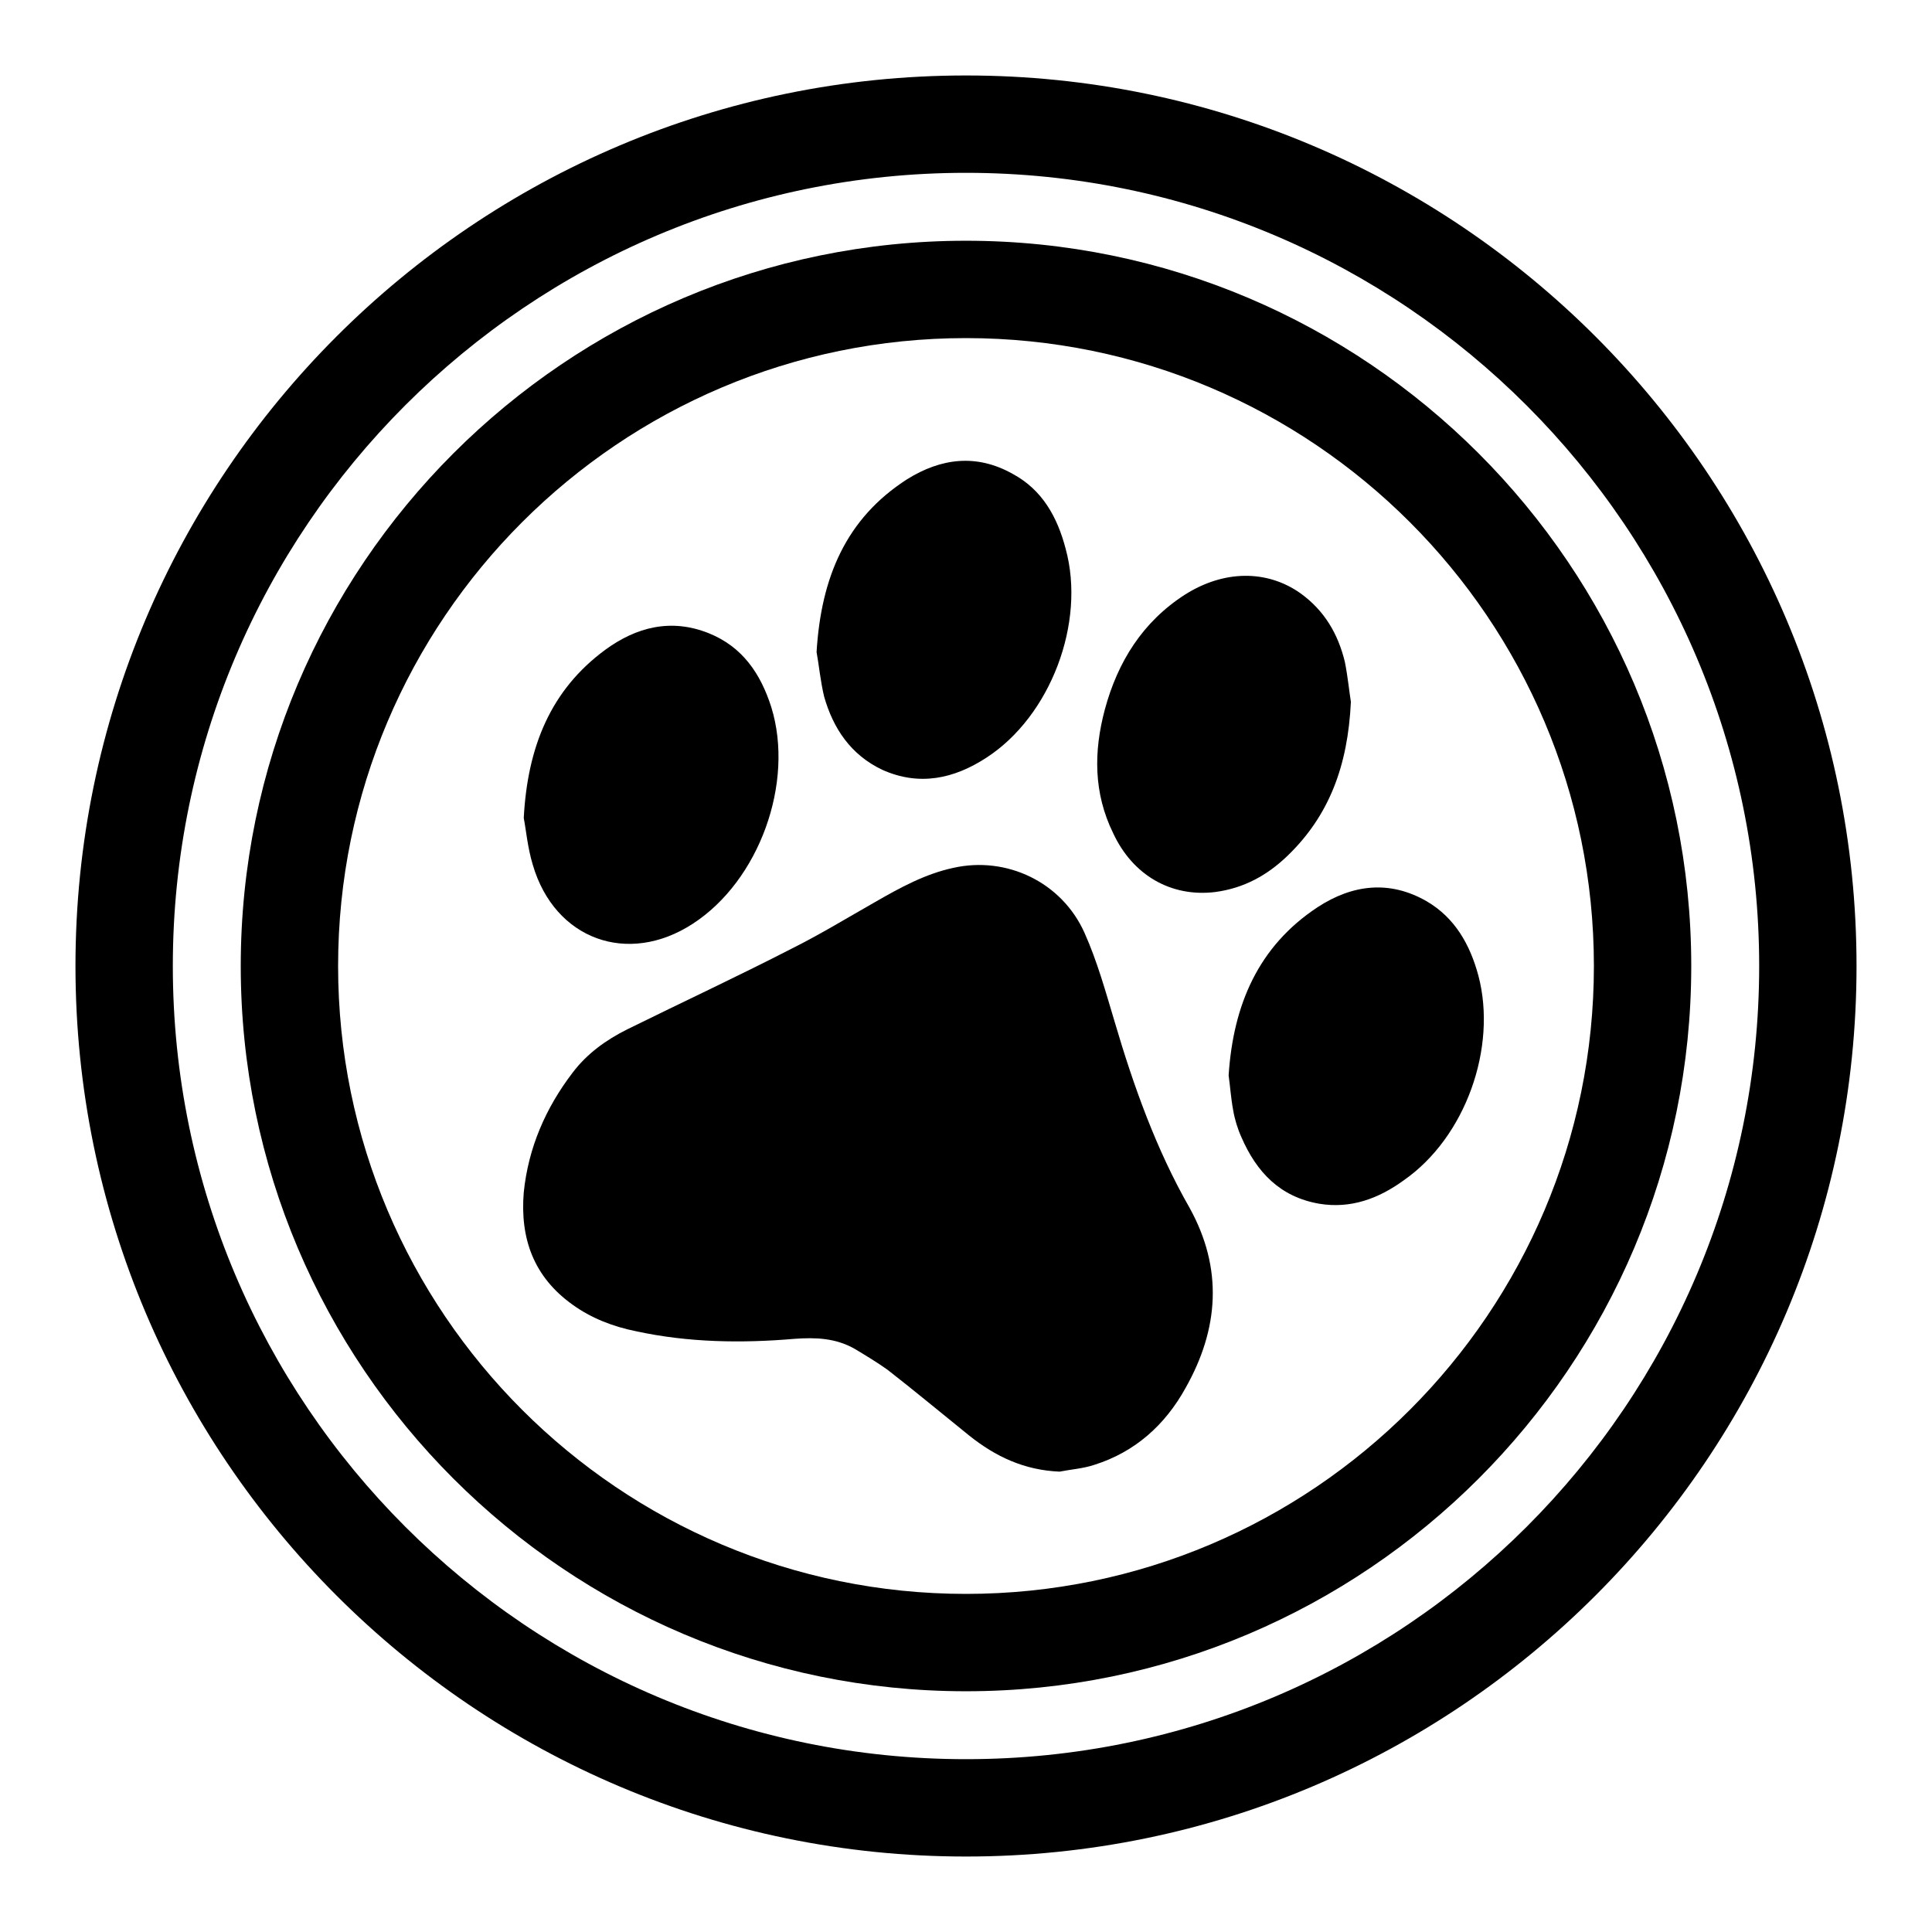
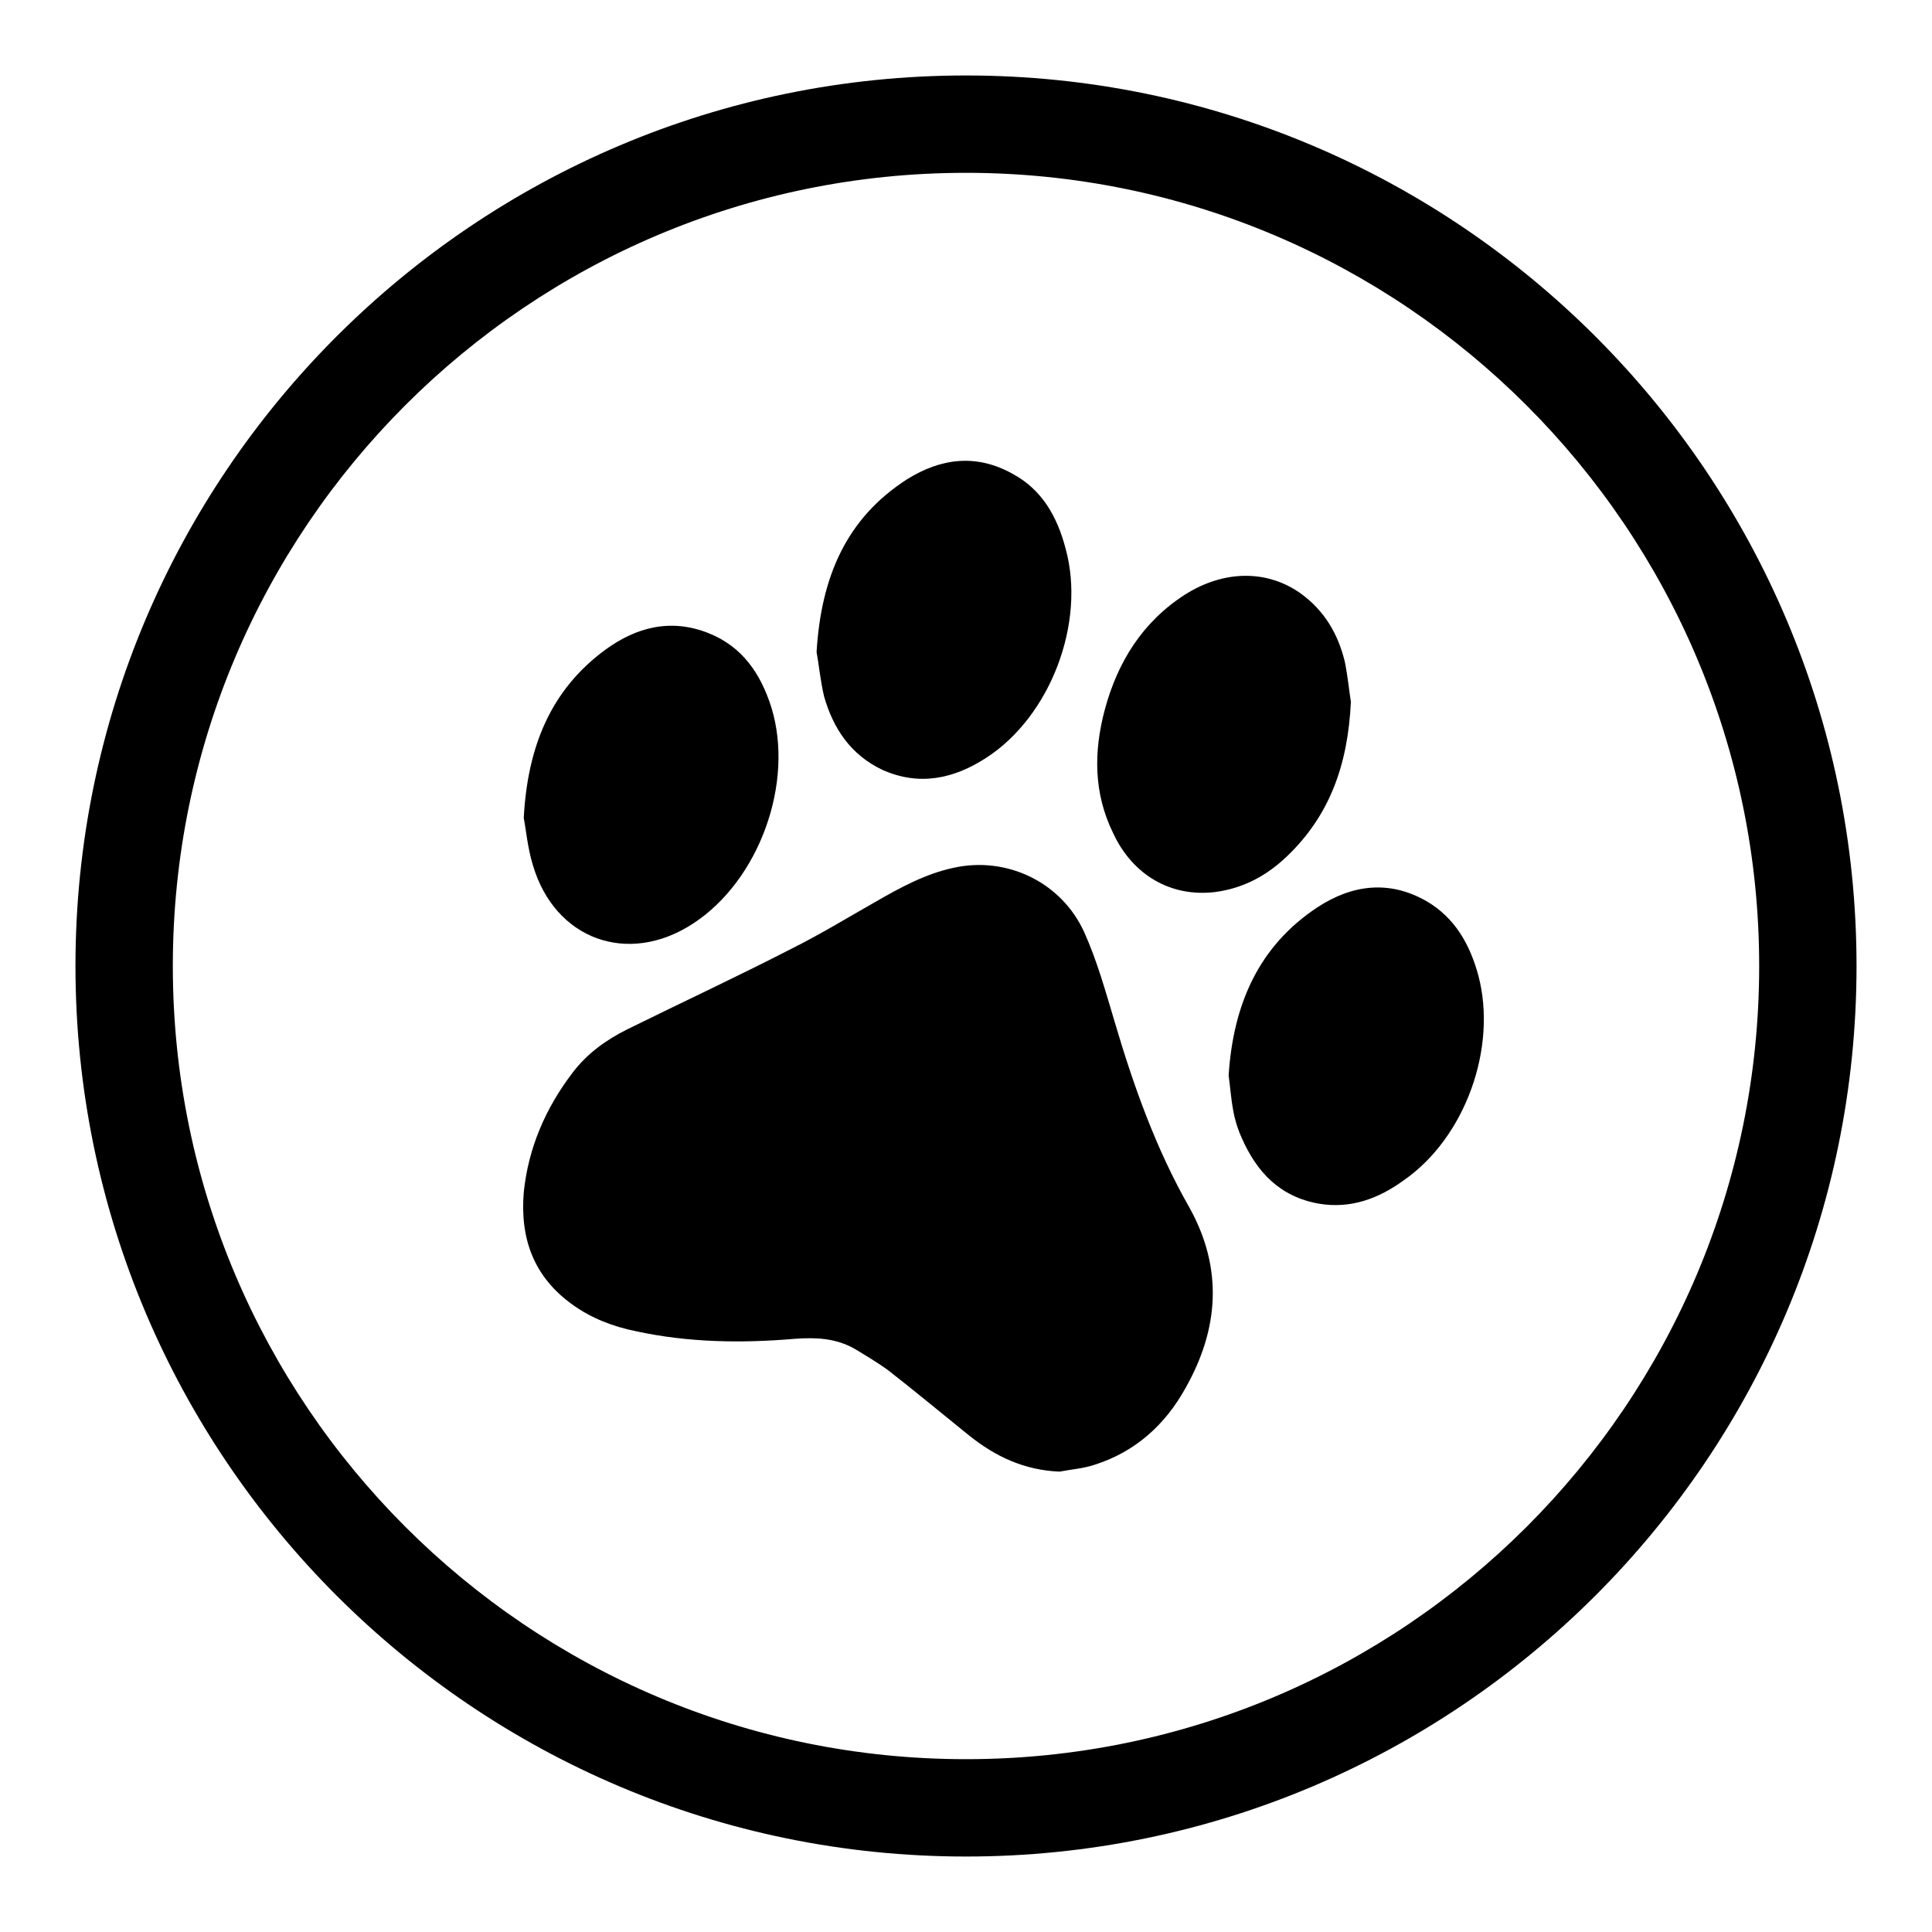
<svg xmlns="http://www.w3.org/2000/svg" version="1.1" x="0px" y="0px" viewBox="0 0 256 256" enable-background="new 0 0 256 256" xml:space="preserve">
  <g>
    <g>
      <g>
        <g>
          <path fill="#000000" d="M246,128c0-65.1-52.9-118-118-118C62.9,10,10,62.9,10,128c0,65.1,52.9,118,118,118C193.1,246,246,193.1,246,128z M128,233.1C70,233.1,22.9,186,22.9,128C22.9,70,70,22.9,128,22.9c58,0,105.1,47.2,105.1,105.1C233.1,186,186,233.1,128,233.1z" />
-           <path fill="#000000" d="M128,31.9C75,31.9,31.9,75,31.9,128c0,53,43.1,96.1,96.1,96.1c53,0,96.1-43.1,96.1-96.1C224.1,75,181,31.9,128,31.9z M128,211.2c-45.9,0-83.2-37.3-83.2-83.2S82.1,44.8,128,44.8c45.9,0,83.2,37.3,83.2,83.2C211.2,173.9,173.9,211.2,128,211.2z" />
          <path fill="#000000" d="M147.7,135.4c-1.2-4-2.3-8-4-11.8c-3-6.7-10.3-10.2-17.4-8.6c-3.7,0.8-7,2.6-10.3,4.5c-3.7,2.1-7.3,4.3-11.1,6.2c-7.2,3.7-14.5,7.1-21.8,10.7c-2.8,1.4-5.3,3.2-7.2,5.7c-3.6,4.7-5.9,10-6.5,15.9c-0.5,6.1,1.3,11.2,6.5,14.9c2.5,1.8,5.4,2.9,8.4,3.5c6.9,1.5,14,1.6,21,1c2.8-0.2,5.4-0.1,7.9,1.3c1.5,0.9,3,1.8,4.4,2.8c3.6,2.8,7.2,5.8,10.8,8.7c3.5,2.8,7.3,4.6,12,4.8c1.5-0.3,3.1-0.4,4.6-0.9c5.4-1.7,9.4-5.3,12.1-10.2c4.4-7.8,5-15.8,0.5-23.9C153.2,152.3,150.2,143.9,147.7,135.4z" />
          <path fill="#000000" d="M195.9,129.3c-1.1-4.1-3.1-7.7-6.9-9.9c-4.9-2.8-9.8-2.2-14.4,0.8c-7.9,5.2-11.2,13-11.8,22.3c0.2,1.4,0.3,3,0.6,4.6c0.2,1.2,0.6,2.5,1.1,3.6c2,4.6,5.1,7.9,10.3,8.8c4.2,0.7,7.9-0.7,11.2-3.1C194.2,150.7,198.4,138.8,195.9,129.3z" />
          <path fill="#000000" d="M116.9,102c4.9,2.2,9.5,1.2,13.8-1.6c8.5-5.5,13.2-17.9,10.5-27.7c-1.1-4.2-3.1-7.8-7-9.9c-4.8-2.7-9.5-2.1-14,0.7c-8.1,5.2-11.4,13-12,22.9c0.3,1.6,0.5,3.8,1,5.9C110.4,96.5,112.7,100,116.9,102z" />
          <path fill="#000000" d="M179,93c-0.2-1.2-0.4-3.3-0.8-5.3c-0.9-3.7-2.7-6.8-5.9-9.1c-4.4-3.1-10.1-3.1-15.3,0.2c-5.6,3.6-8.9,8.9-10.6,15.2c-1.5,5.6-1.5,11.1,1.1,16.4c2.6,5.6,7.7,8.5,13.5,7.8c3.8-0.5,6.9-2.2,9.6-4.8C176.1,108.1,178.6,101.5,179,93z" />
          <path fill="#000000" d="M91.8,122.4c8.8-5.7,13.5-18.7,10.4-28.7c-1.4-4.4-3.8-8-8.3-9.8c-5-2-9.6-0.8-13.7,2.2c-7.2,5.3-10.3,12.8-10.8,22.3c0.3,1.5,0.5,3.9,1.2,6.2C73.5,124.5,83.2,128,91.8,122.4z" />
        </g>
      </g>
      <g />
      <g />
      <g />
      <g />
      <g />
      <g />
      <g />
      <g />
      <g />
      <g />
      <g />
      <g />
      <g />
      <g />
      <g />
    </g>
  </g>
</svg>